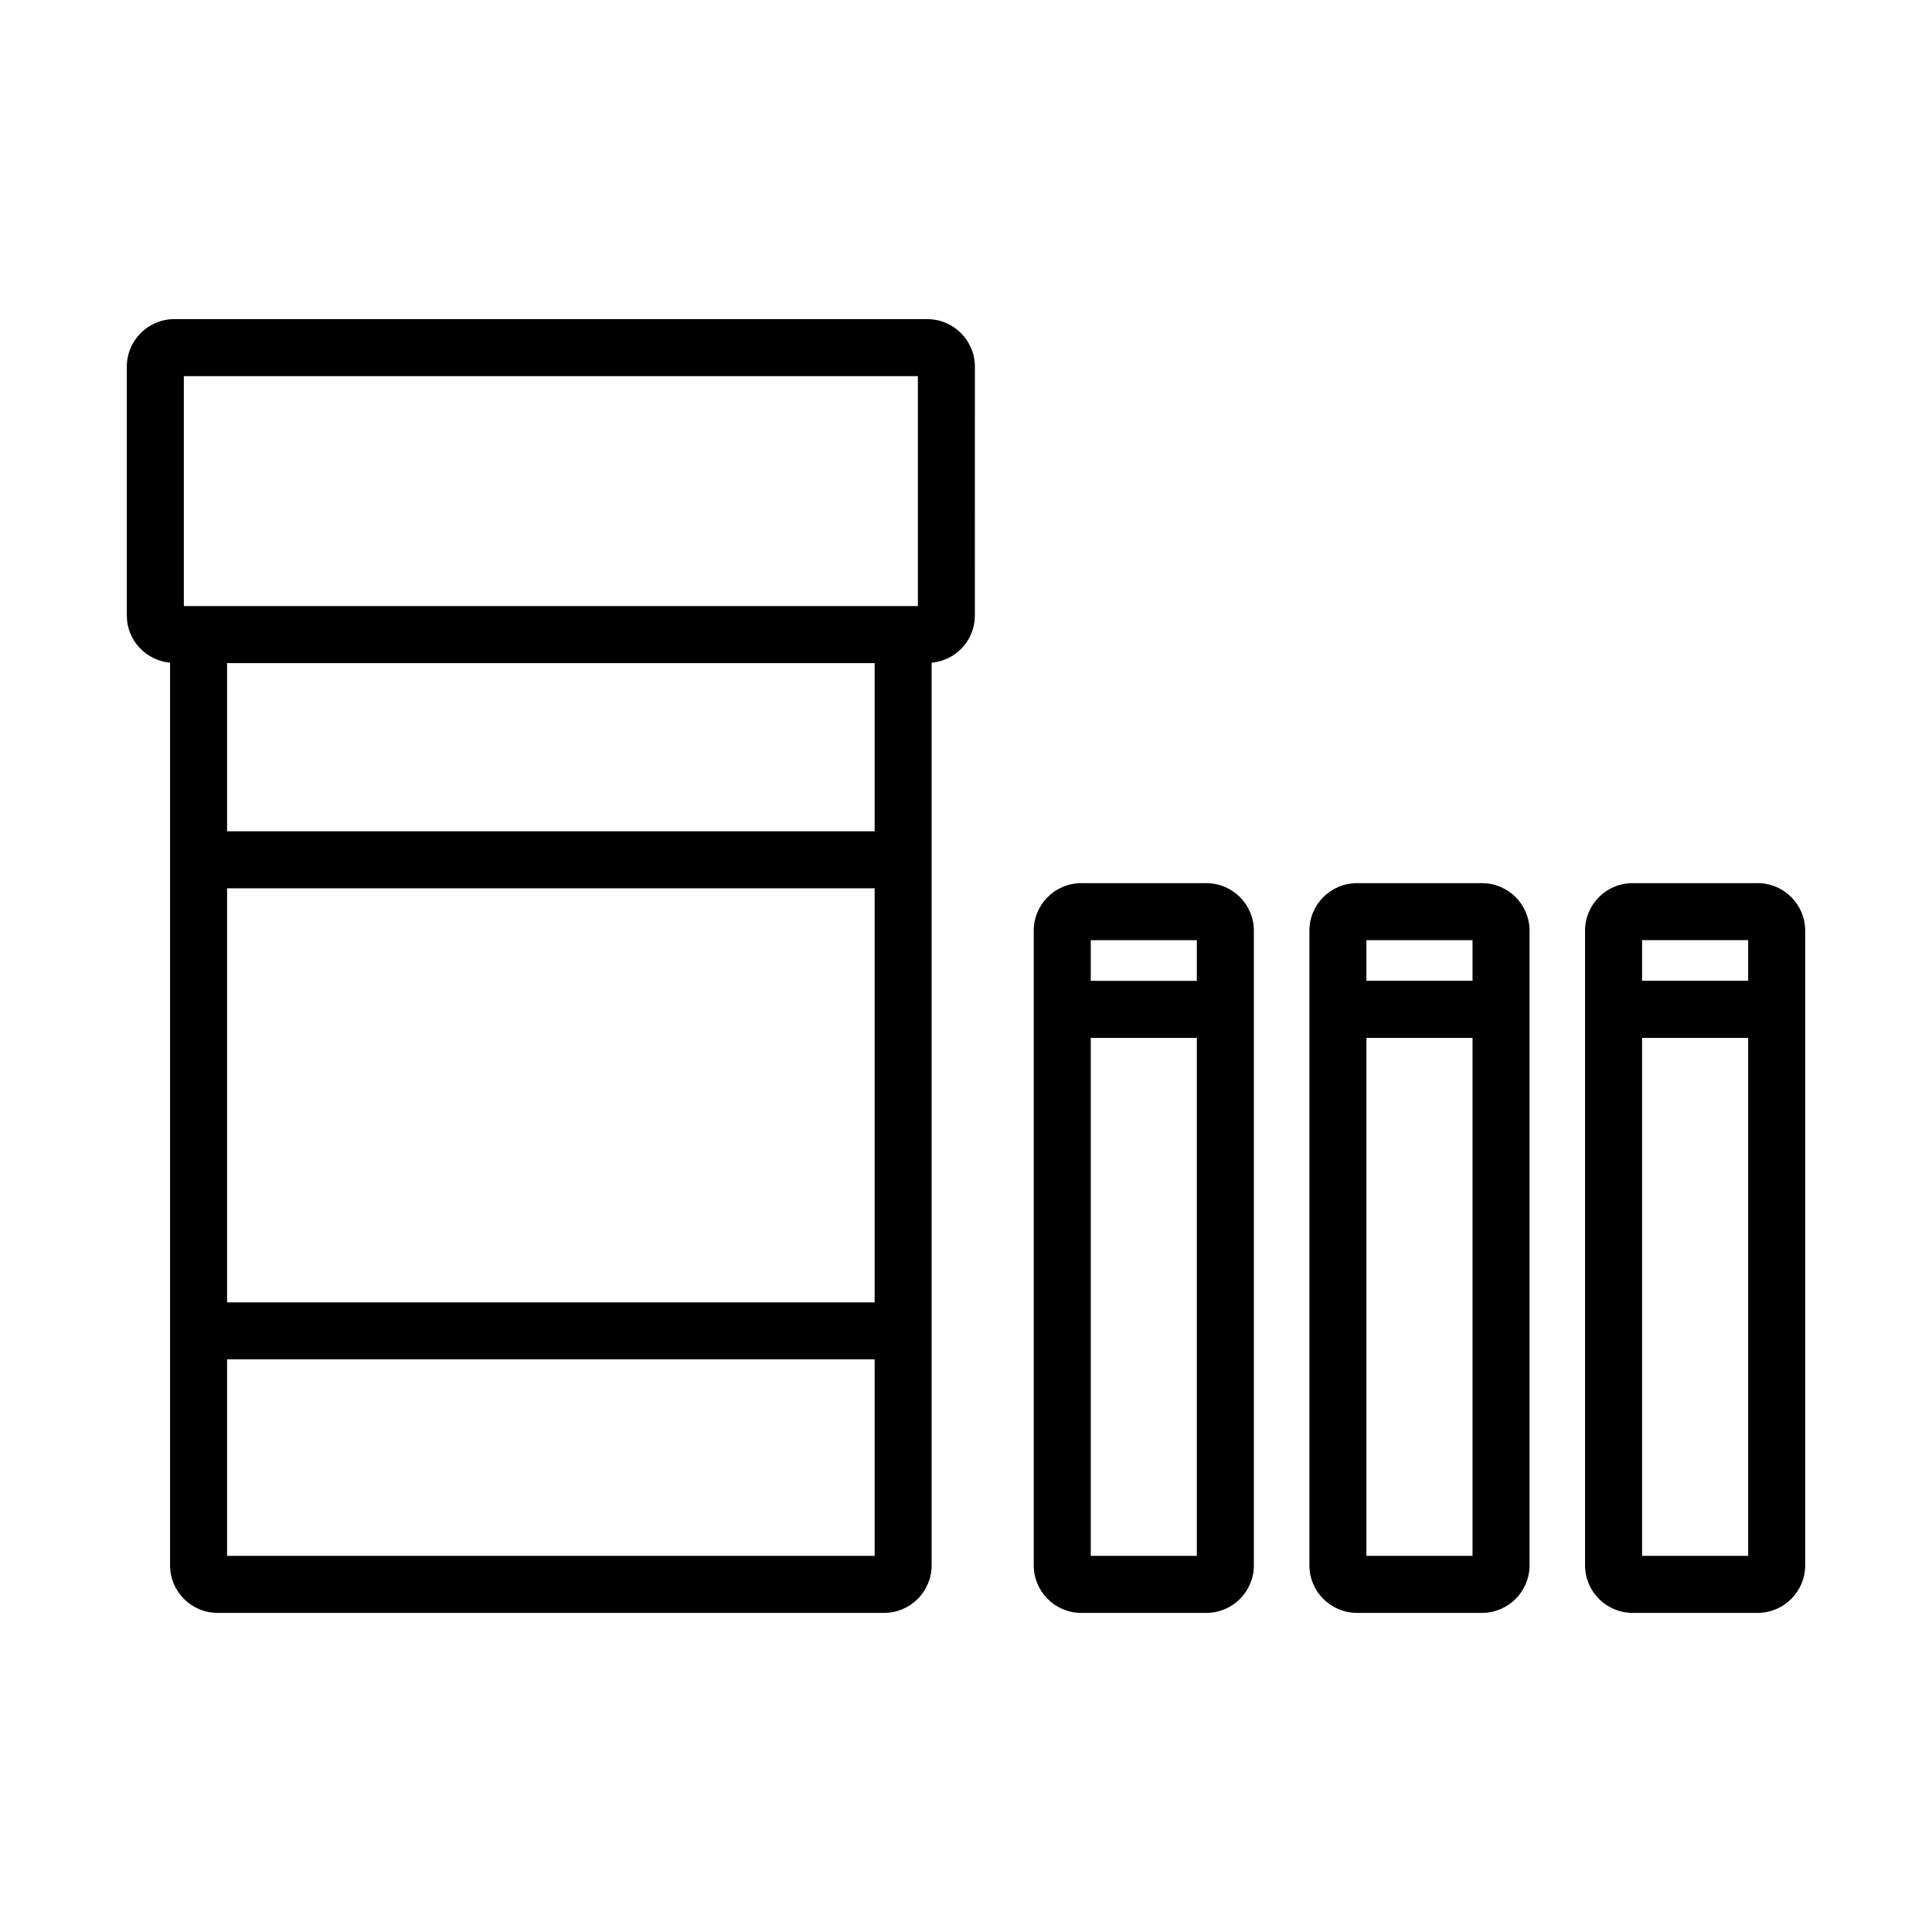
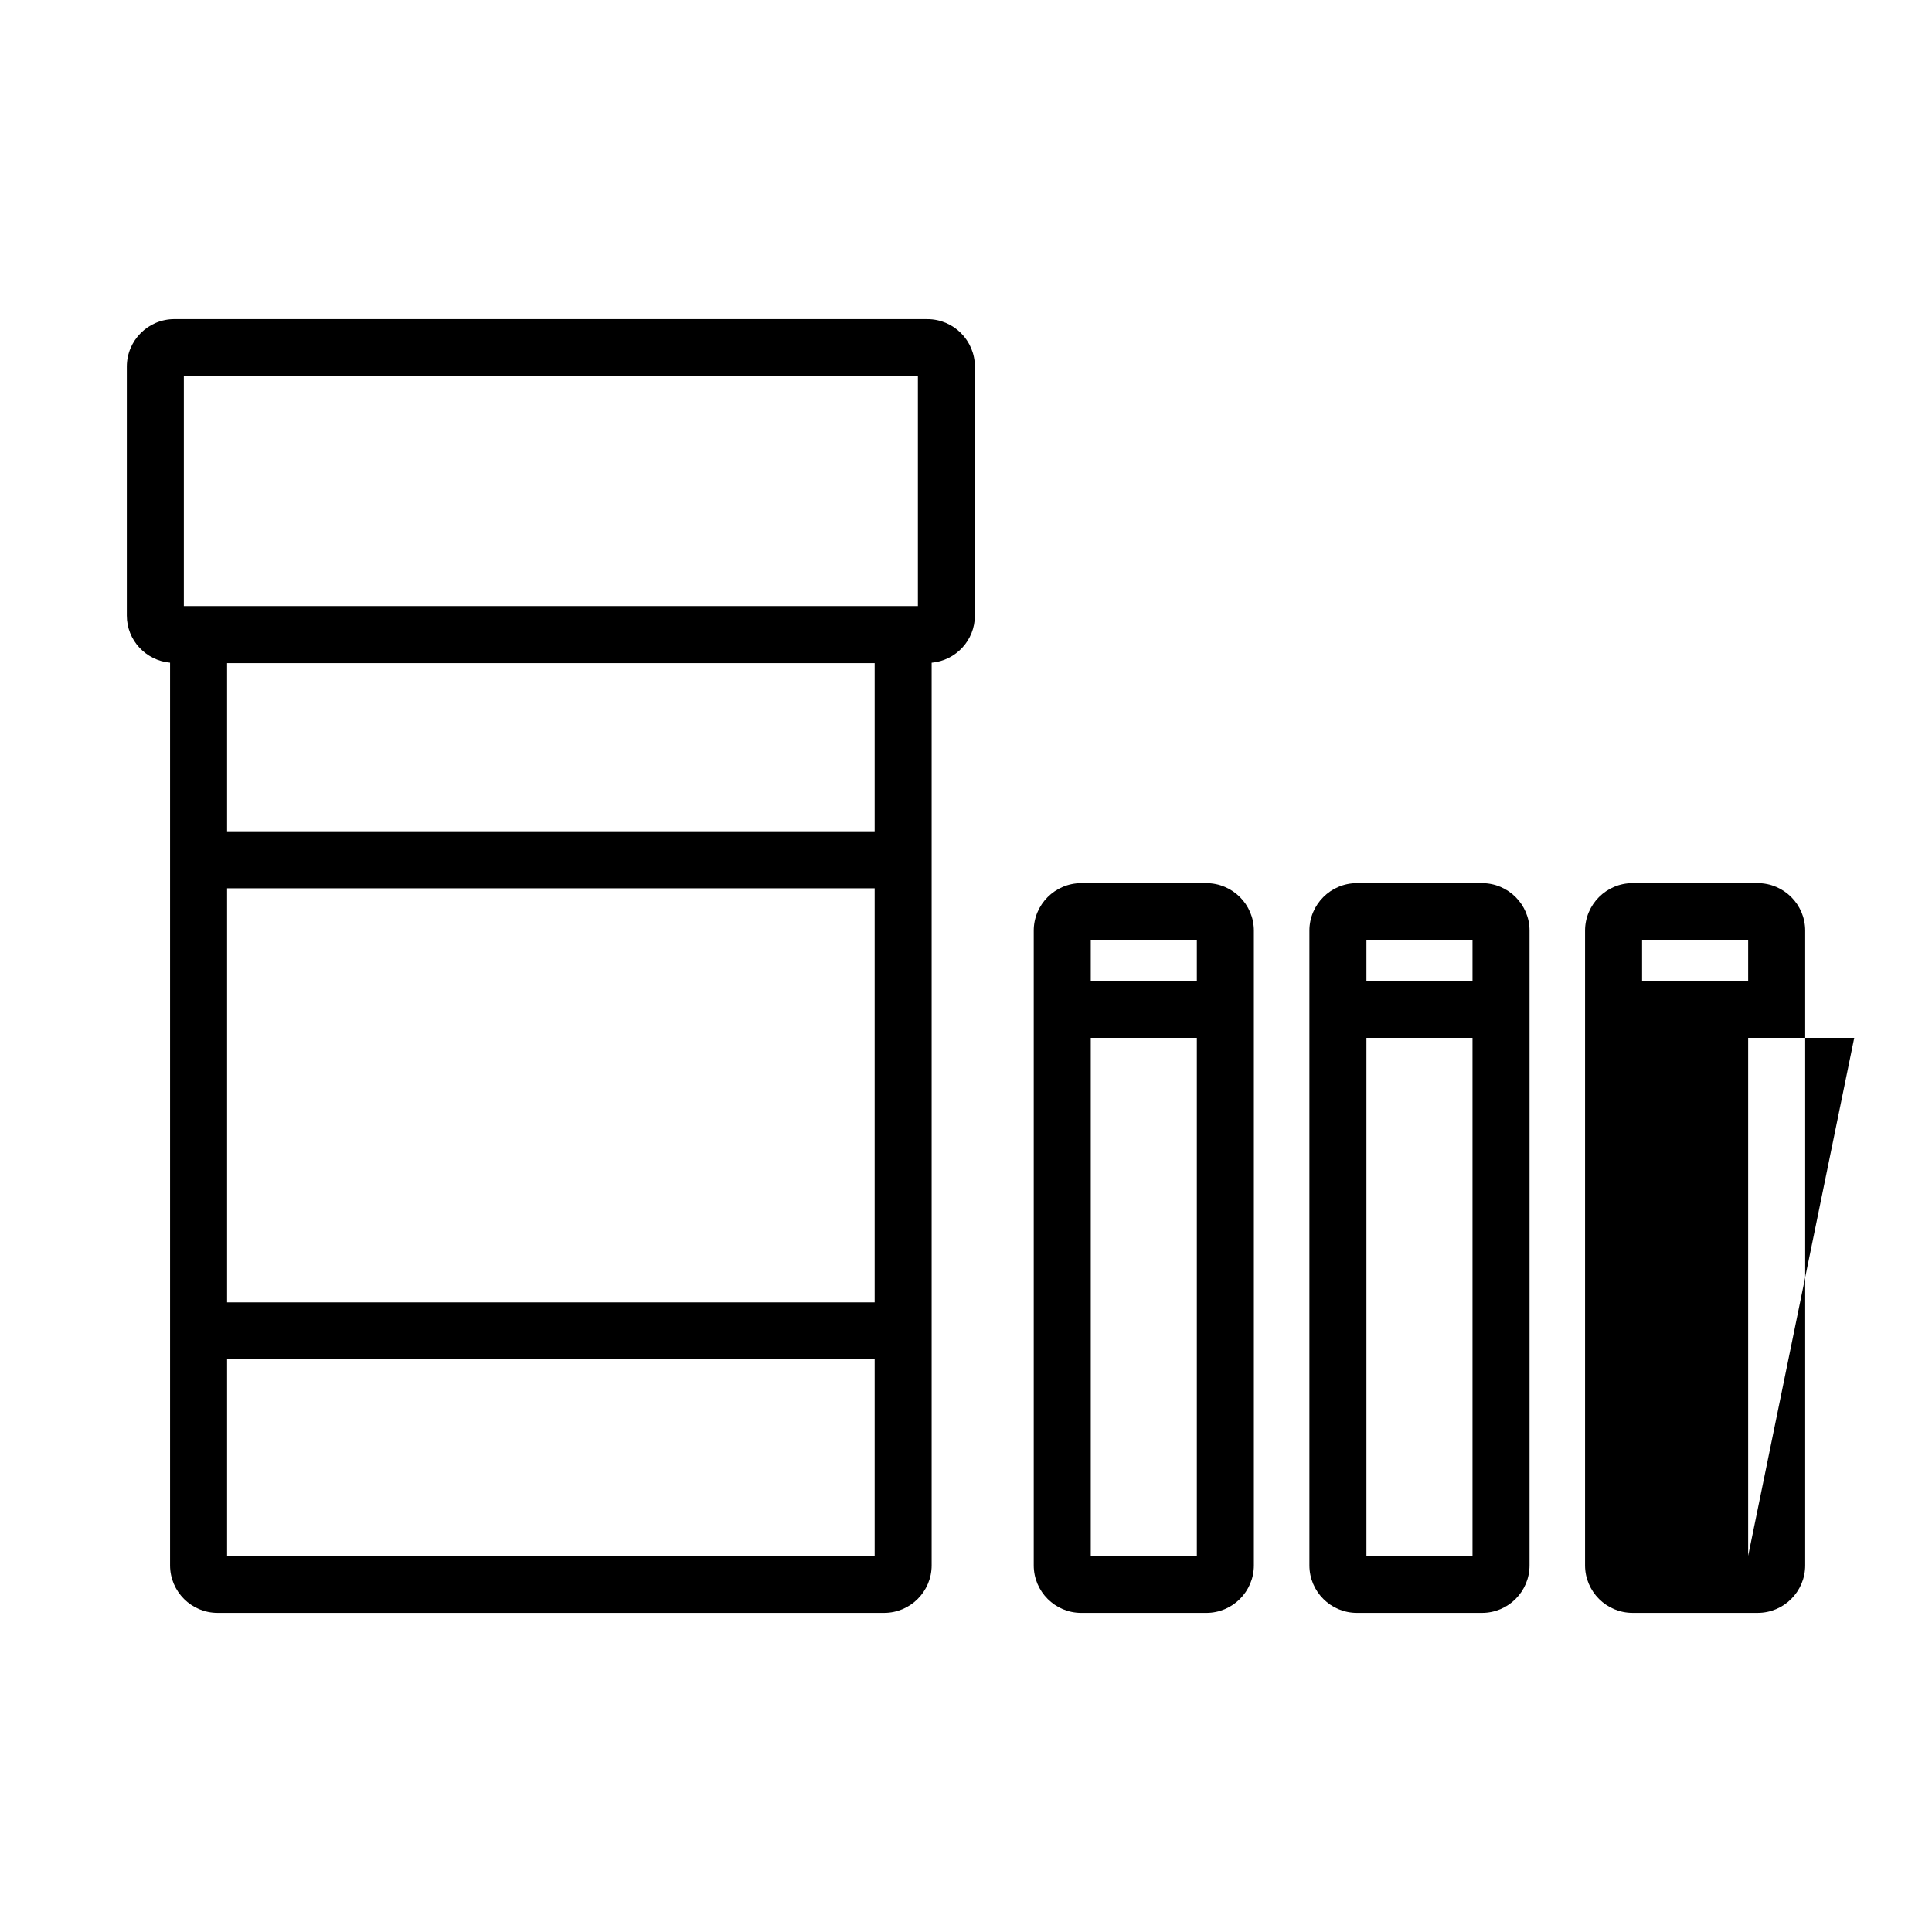
<svg xmlns="http://www.w3.org/2000/svg" fill="#000000" width="800px" height="800px" version="1.1" viewBox="144 144 512 512">
-   <path d="m389.77 228.57h-199.57c-6.945 0-12.594 5.652-12.594 12.594v65.973c0 6.555 5.055 11.898 11.461 12.48v239.22c0 6.945 5.652 12.594 12.594 12.594h176.64c6.945 0 12.594-5.648 12.594-12.594v-239.21c6.406-0.582 11.457-5.926 11.457-12.48l0.004-65.973c0-6.945-5.648-12.598-12.594-12.598zm-13.98 327.75h-171.61v-52.07h171.61zm0-67.184h-171.61v-109.73h171.61zm0-124.84h-171.61v-44.562h171.61zm11.461-59.676h-194.53v-60.934h194.53zm76.445 73.426h-33.152c-6.945 0-12.594 5.652-12.594 12.594v168.2c0 6.945 5.648 12.594 12.594 12.594h33.152c6.945 0 12.594-5.648 12.594-12.594v-168.2c0-6.941-5.644-12.594-12.594-12.594zm-2.519 178.27h-28.113v-137.27h28.113zm0-152.39h-28.113v-10.77h28.113zm75.574-25.883h-33.152c-6.945 0-12.594 5.652-12.594 12.594v168.2c0 6.945 5.648 12.594 12.594 12.594h33.152c6.945 0 12.594-5.648 12.594-12.594v-168.2c0-6.941-5.648-12.594-12.594-12.594zm-2.519 178.27h-28.113v-137.27h28.113zm0-152.39h-28.113v-10.77h28.113zm75.57-25.883h-33.152c-6.945 0-12.594 5.652-12.594 12.594v168.2c0 6.945 5.648 12.594 12.594 12.594h33.152c6.945 0 12.594-5.648 12.594-12.594v-168.2c0-6.941-5.648-12.594-12.594-12.594zm-2.519 178.27h-28.113v-137.27h28.113zm0-152.39h-28.113v-10.77h28.113z" />
+   <path d="m389.77 228.57h-199.57c-6.945 0-12.594 5.652-12.594 12.594v65.973c0 6.555 5.055 11.898 11.461 12.48v239.22c0 6.945 5.652 12.594 12.594 12.594h176.64c6.945 0 12.594-5.648 12.594-12.594v-239.21c6.406-0.582 11.457-5.926 11.457-12.48l0.004-65.973c0-6.945-5.648-12.598-12.594-12.598zm-13.98 327.75h-171.61v-52.07h171.61zm0-67.184h-171.61v-109.73h171.61zm0-124.84h-171.61v-44.562h171.61zm11.461-59.676h-194.53v-60.934h194.53zm76.445 73.426h-33.152c-6.945 0-12.594 5.652-12.594 12.594v168.2c0 6.945 5.648 12.594 12.594 12.594h33.152c6.945 0 12.594-5.648 12.594-12.594v-168.2c0-6.941-5.644-12.594-12.594-12.594zm-2.519 178.27h-28.113v-137.27h28.113zm0-152.39h-28.113v-10.77h28.113zm75.574-25.883h-33.152c-6.945 0-12.594 5.652-12.594 12.594v168.2c0 6.945 5.648 12.594 12.594 12.594h33.152c6.945 0 12.594-5.648 12.594-12.594v-168.2c0-6.941-5.648-12.594-12.594-12.594zm-2.519 178.27h-28.113v-137.27h28.113zm0-152.39h-28.113v-10.77h28.113zm75.57-25.883h-33.152c-6.945 0-12.594 5.652-12.594 12.594v168.2c0 6.945 5.648 12.594 12.594 12.594h33.152c6.945 0 12.594-5.648 12.594-12.594v-168.2c0-6.941-5.648-12.594-12.594-12.594zm-2.519 178.27v-137.27h28.113zm0-152.39h-28.113v-10.77h28.113z" />
</svg>